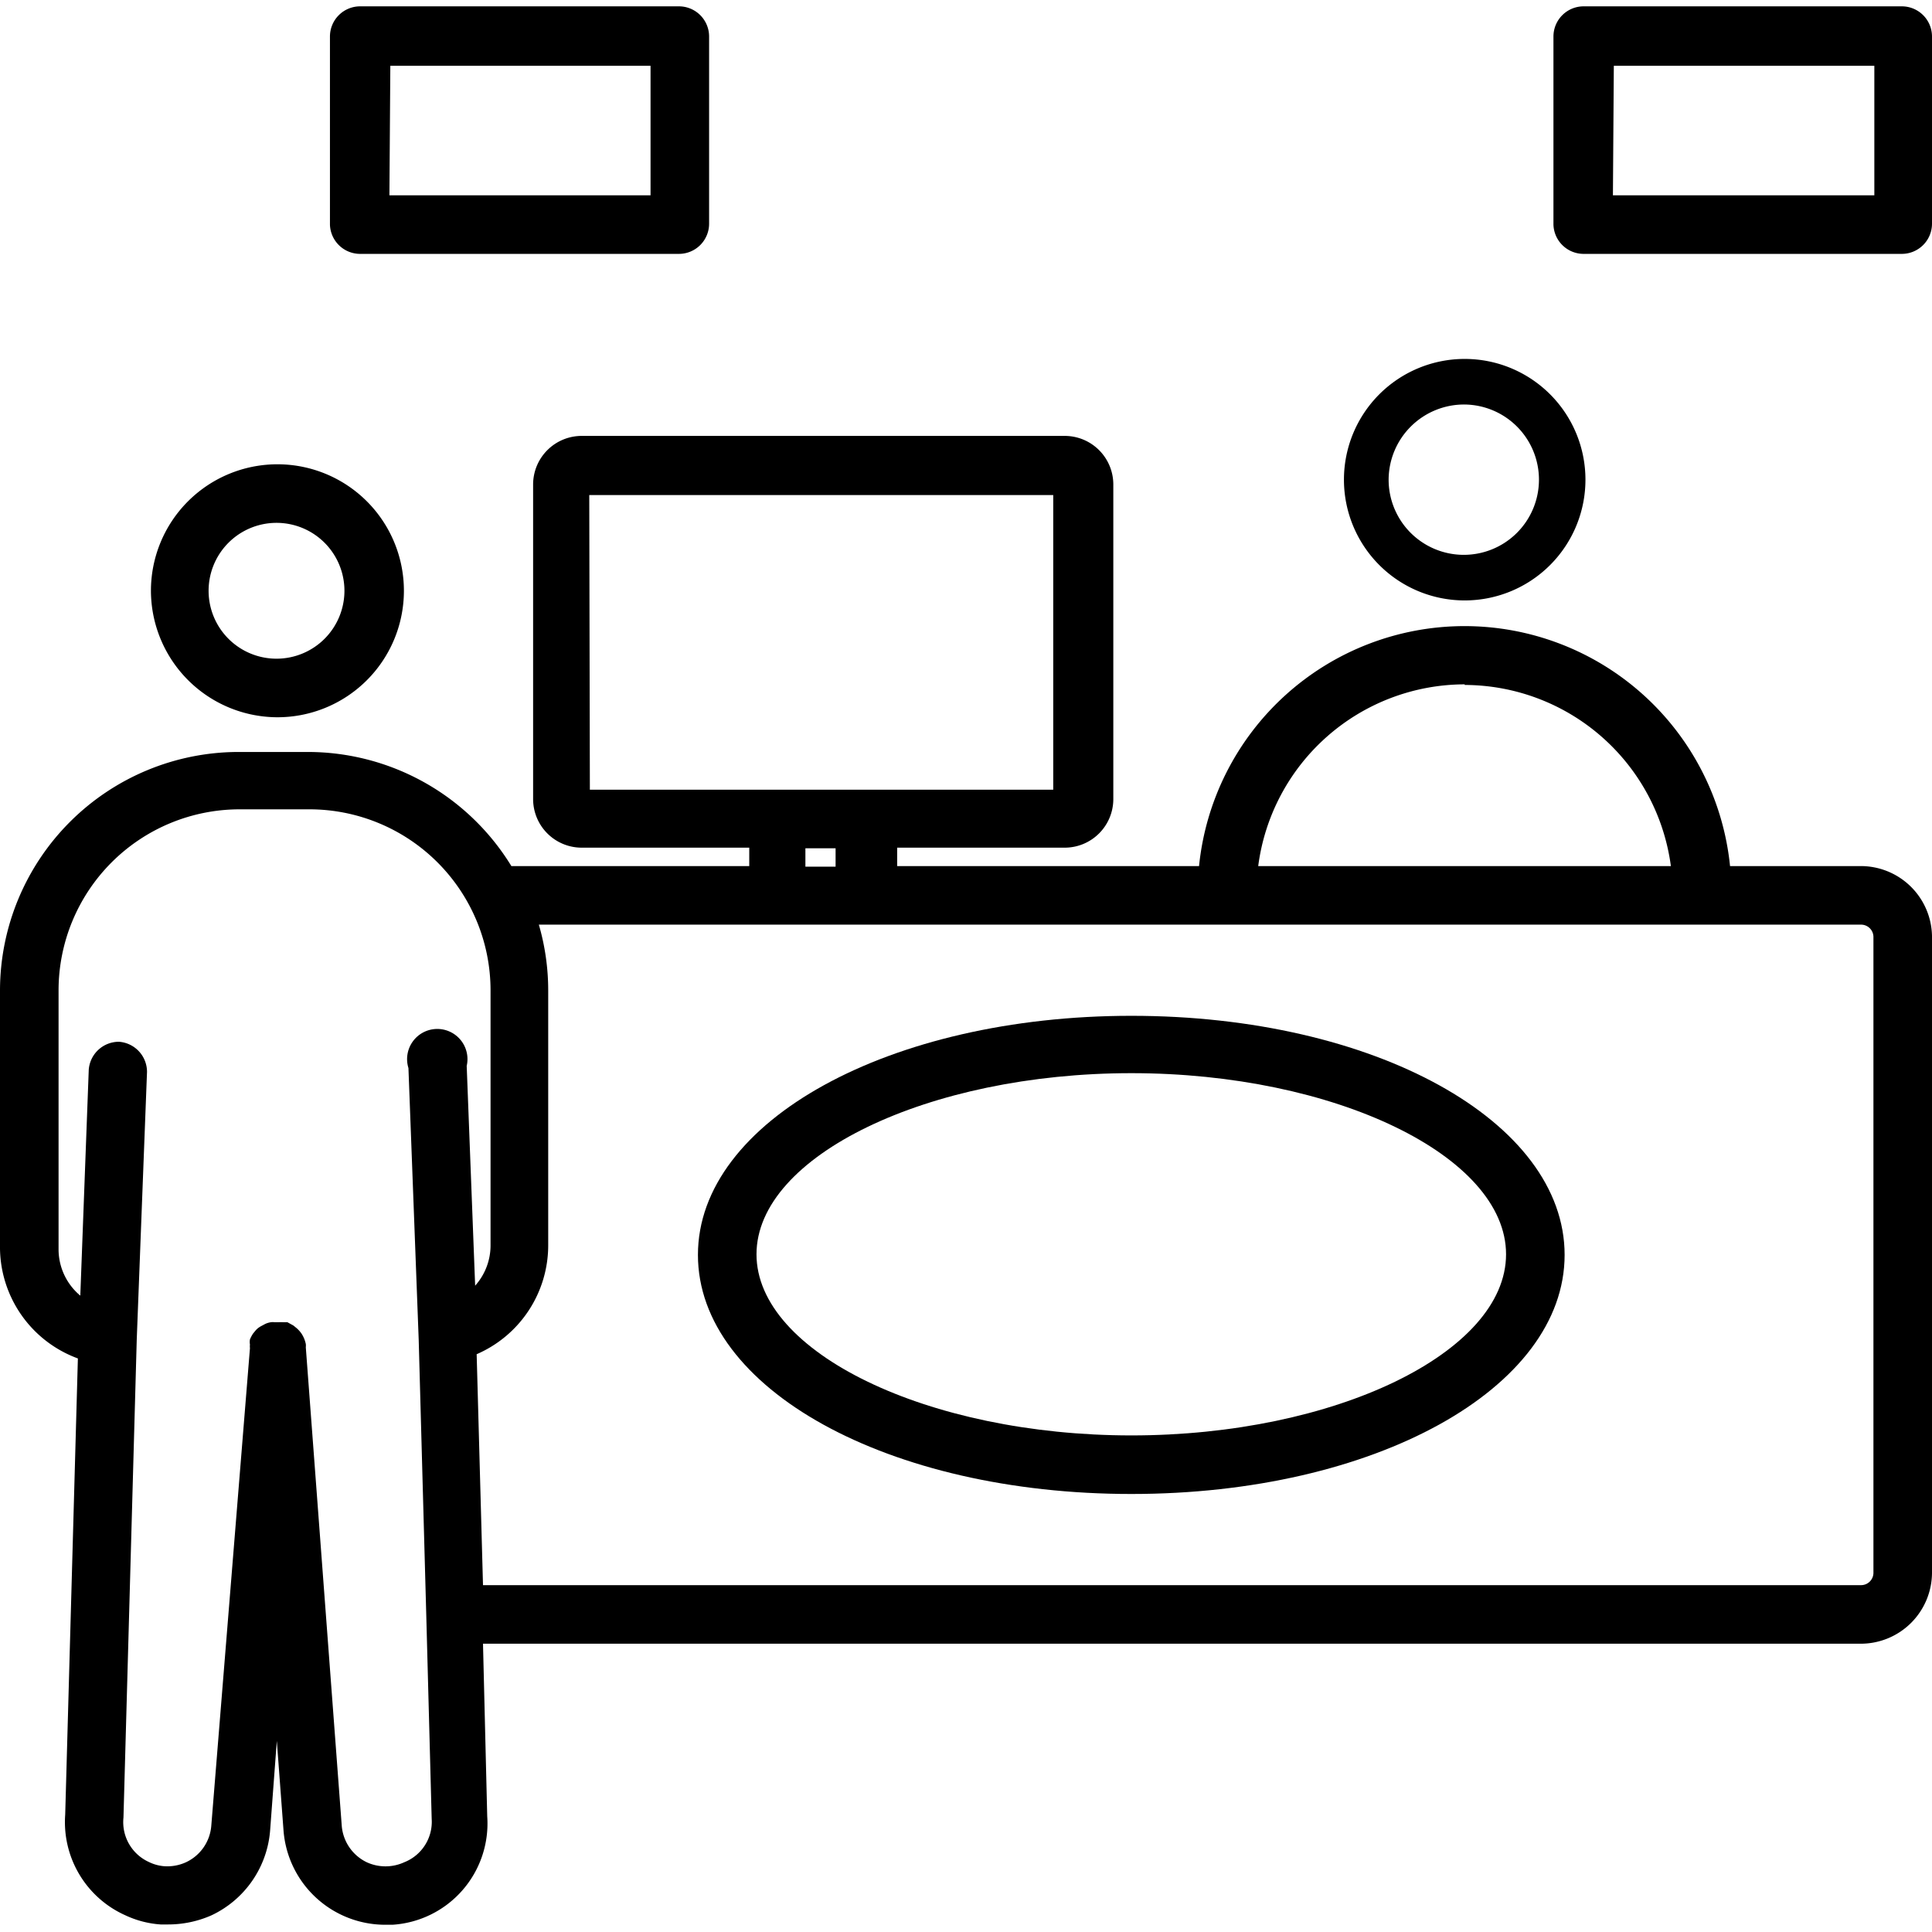
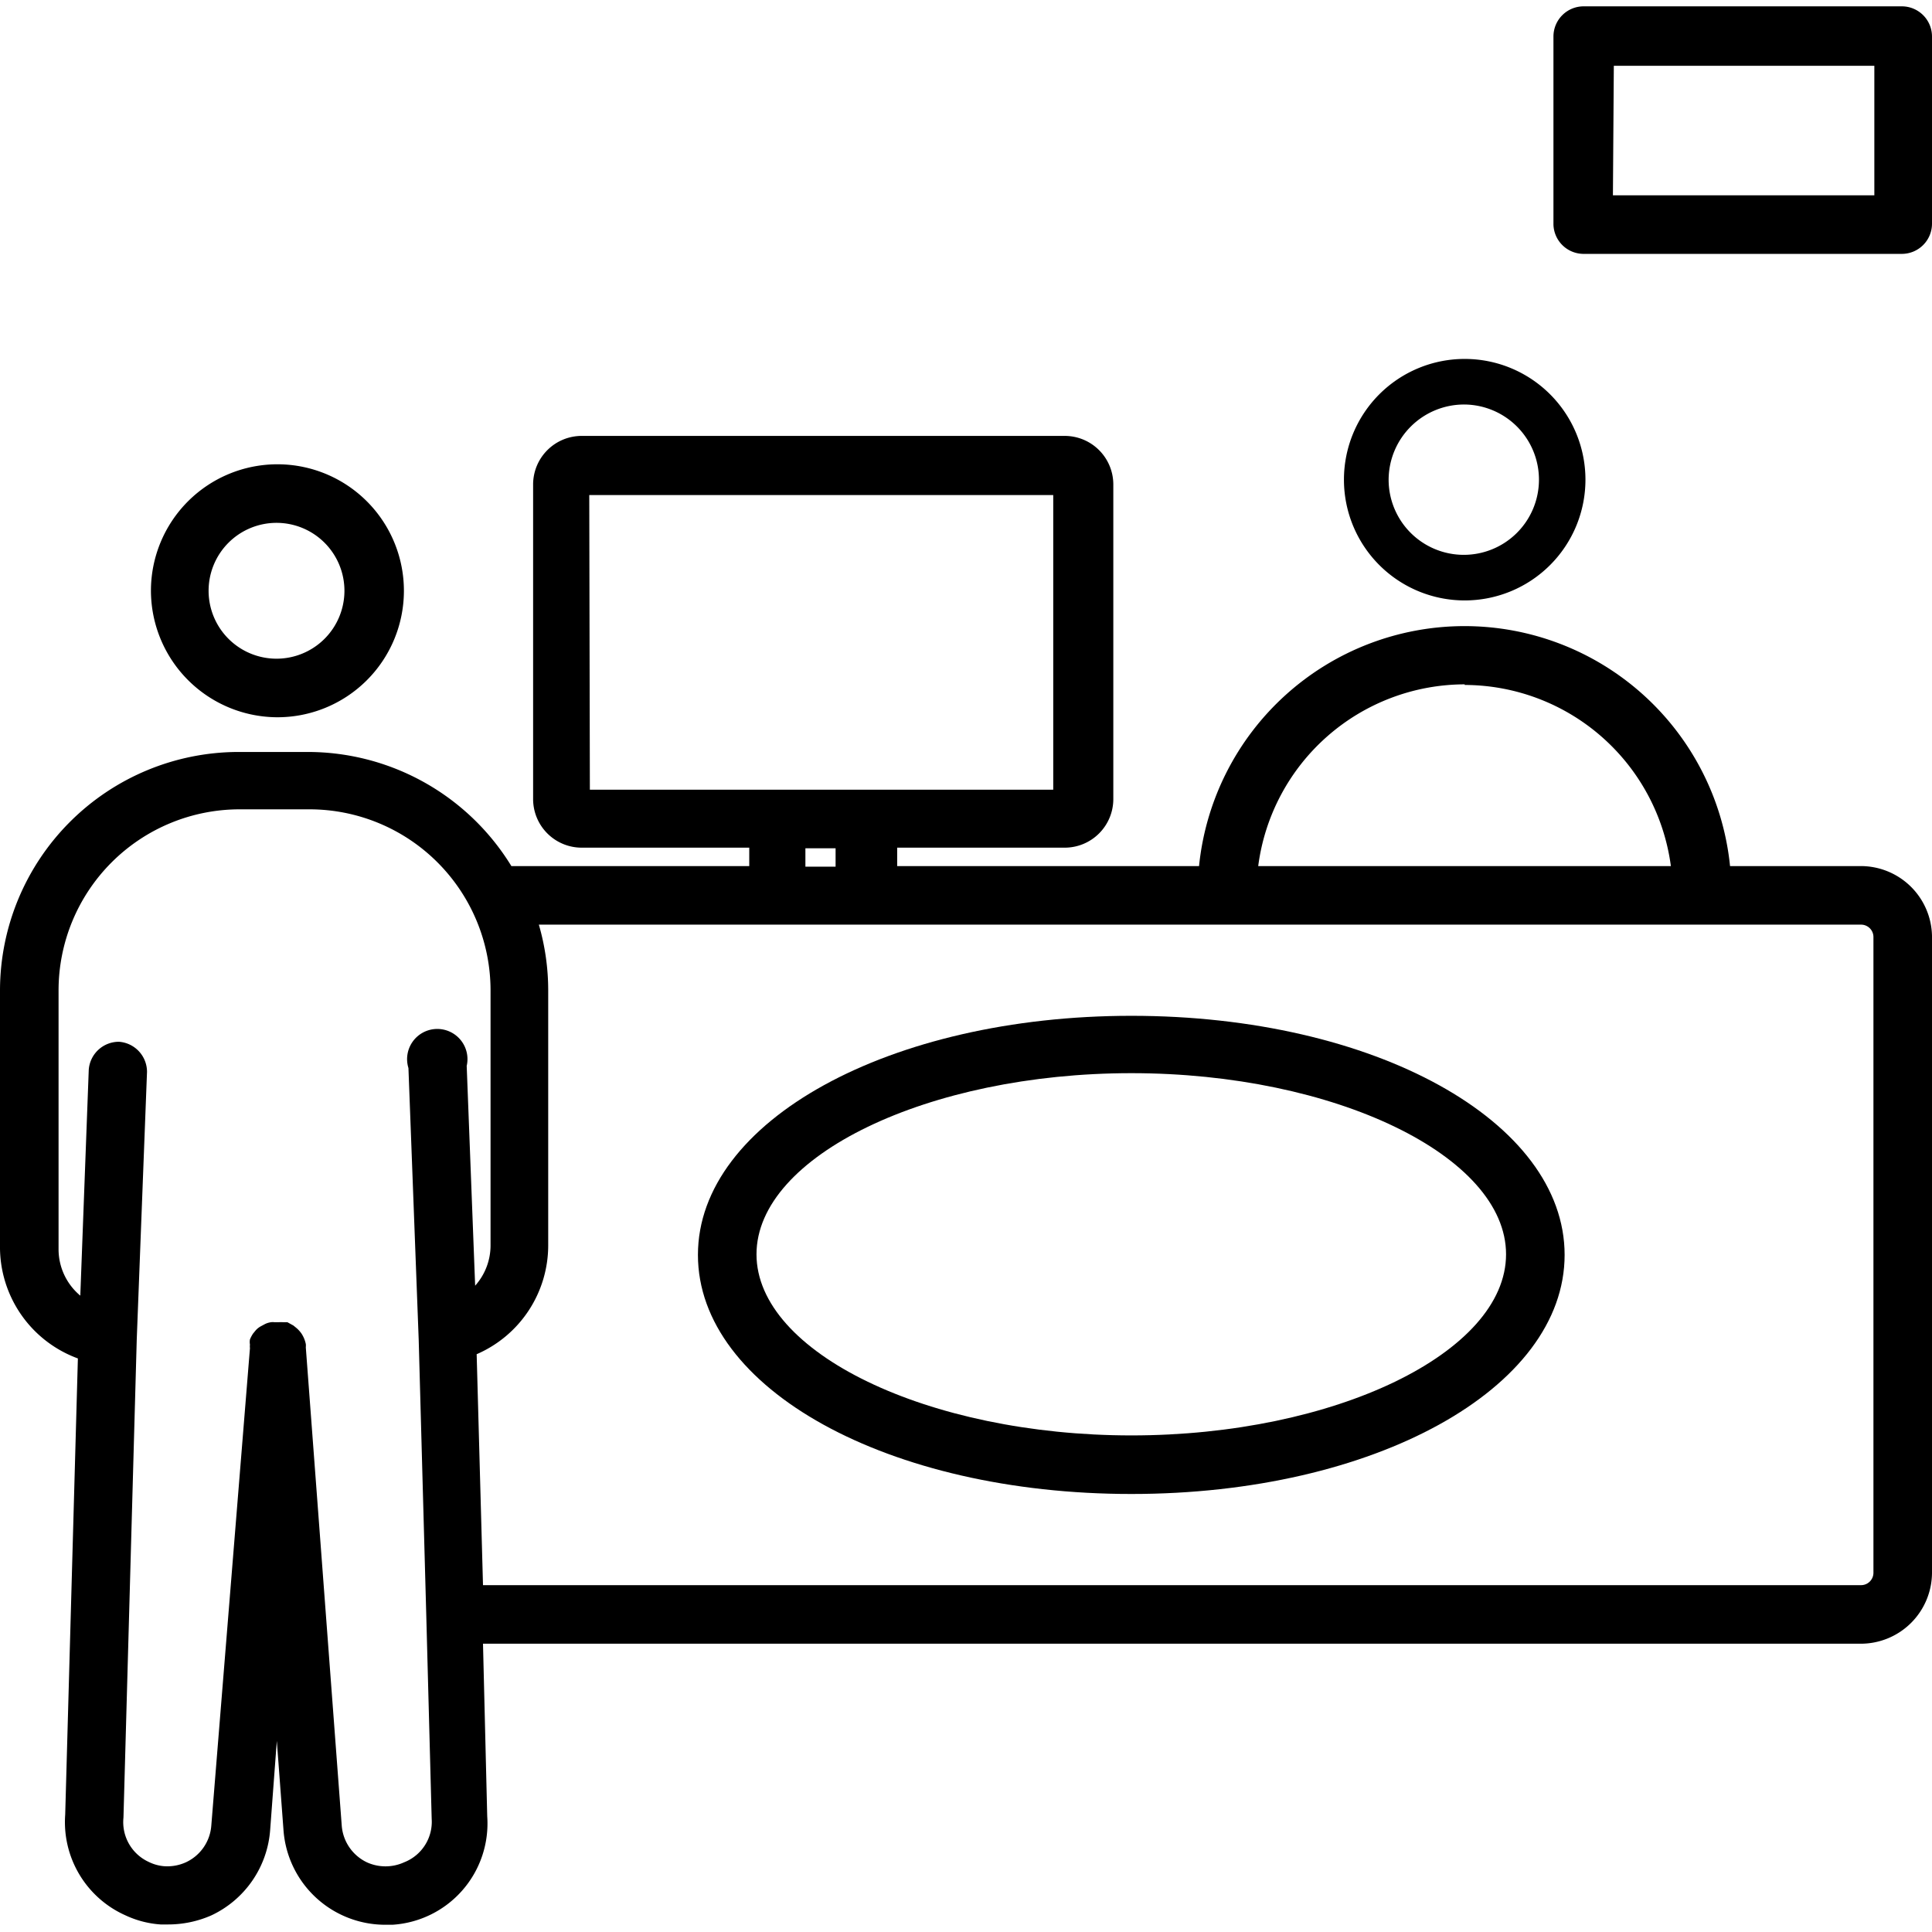
<svg xmlns="http://www.w3.org/2000/svg" id="Layer_1" viewBox="0 0 64 64" data-name="Layer 1">
  <path d="m61.64 28.69h-4.33a8.84 8.84 0 0 0 -17.59 0h-10v-.61h5.55a1.61 1.61 0 0 0 1.61-1.61v-10.42a1.61 1.61 0 0 0 -1.61-1.61h-16a1.61 1.61 0 0 0 -1.61 1.61v10.42a1.61 1.61 0 0 0 1.61 1.61h5.55v.61h-7.88a7.91 7.91 0 0 0 -6.73-3.78h-2.31a7.91 7.91 0 0 0 -7.9 7.9v8.45a3.93 3.93 0 0 0 2.58 3.74l-.42 15.11a3.38 3.38 0 0 0 2 3.34 3.27 3.27 0 0 0 1.16.3h.25a3.55 3.55 0 0 0 1.43-.3 3.4 3.4 0 0 0 1.95-2.84l.22-2.94.22 2.94a3.38 3.38 0 0 0 3.4 3.15h.21a3.36 3.36 0 0 0 3.14-3.59l-.14-5.72h45.64a2.36 2.36 0 0 0 2.36-2.35v-21.1a2.36 2.36 0 0 0 -2.36-2.31zm-13.12-6a6.91 6.91 0 0 1 6.83 6h-13.67a6.91 6.91 0 0 1 6.84-6.02zm-29-6.29h15.37v9.76h-15.35zm7.16 11.7h1v.61h-1zm-13.29 33.59a1.49 1.49 0 0 1 -1.24 0 1.47 1.47 0 0 1 -.83-1.22l-1.19-15.84a.45.45 0 0 0 0-.11 1.06 1.06 0 0 0 -.06-.19 1.09 1.09 0 0 0 -.08-.15 1 1 0 0 0 -.16-.18l-.11-.09-.2-.11h-.15a.93.93 0 0 0 -.13 0h-.15a.45.45 0 0 0 -.11 0 .66.66 0 0 0 -.2.06l-.13.07a.62.62 0 0 0 -.18.14l-.09.11a1.14 1.14 0 0 0 -.1.19.48.48 0 0 0 0 .17.53.53 0 0 0 0 .12l-1.28 15.81a1.46 1.46 0 0 1 -.84 1.22 1.49 1.49 0 0 1 -.73.13 1.4 1.4 0 0 1 -.5-.14 1.45 1.45 0 0 1 -.84-1.47l.44-15.84a.43.43 0 0 0 0 0s0 0 0 0l.34-8.86a1 1 0 0 0 -.93-1 1 1 0 0 0 -1 .93l-.28 7.48a2 2 0 0 1 -.72-1.53v-8.58a6 6 0 0 1 6-6h2.31a6 6 0 0 1 6 6v8.45a2 2 0 0 1 -.51 1.33l-.28-7.28a1 1 0 1 0 -1.93.07l.34 9 .25 9.1.18 6.77a1.44 1.44 0 0 1 -.91 1.44zm48.67-9.59a.41.41 0 0 1 -.42.41h-45.64l-.21-7.65a3.93 3.93 0 0 0 2.37-3.6v-8.45a7.81 7.81 0 0 0 -.31-2.18h43.79a.41.41 0 0 1 .42.41z" />
  <path d="m48.52 19.89a4 4 0 1 0 -4-4 4 4 0 0 0 4 4zm0-6.49a2.49 2.49 0 1 1 -2.52 2.49 2.5 2.5 0 0 1 2.52-2.49z" />
  <path d="m52.46 8.41h10.54a1 1 0 0 0 1-1v-6.2a1 1 0 0 0 -1-1h-10.54a1 1 0 0 0 -1 1v6.23a1 1 0 0 0 1 .97zm1-6.23h8.63v4.29h-8.66z" />
-   <path d="m11.93 8.41h10.56a1 1 0 0 0 1-1v-6.2a1 1 0 0 0 -1-1h-10.56a1 1 0 0 0 -1 1v6.23a1 1 0 0 0 1 .97zm1-6.23h8.62v4.29h-8.65z" />
  <path d="m9.16 23.76a4.19 4.19 0 1 0 -4.16-4.19 4.2 4.2 0 0 0 4.16 4.19zm0-6.44a2.25 2.25 0 1 1 -2.25 2.25 2.25 2.25 0 0 1 2.25-2.25z" />
  <path d="m37.48 33.65c-8 0-14.36 3.48-14.36 7.92s6.31 7.92 14.36 7.92 14.35-3.49 14.35-7.92-6.3-7.92-14.35-7.92zm0 13.9c-6.73 0-12.42-2.74-12.42-6s5.69-6 12.42-6 12.41 2.74 12.41 6-5.68 6-12.41 6z" />
</svg>